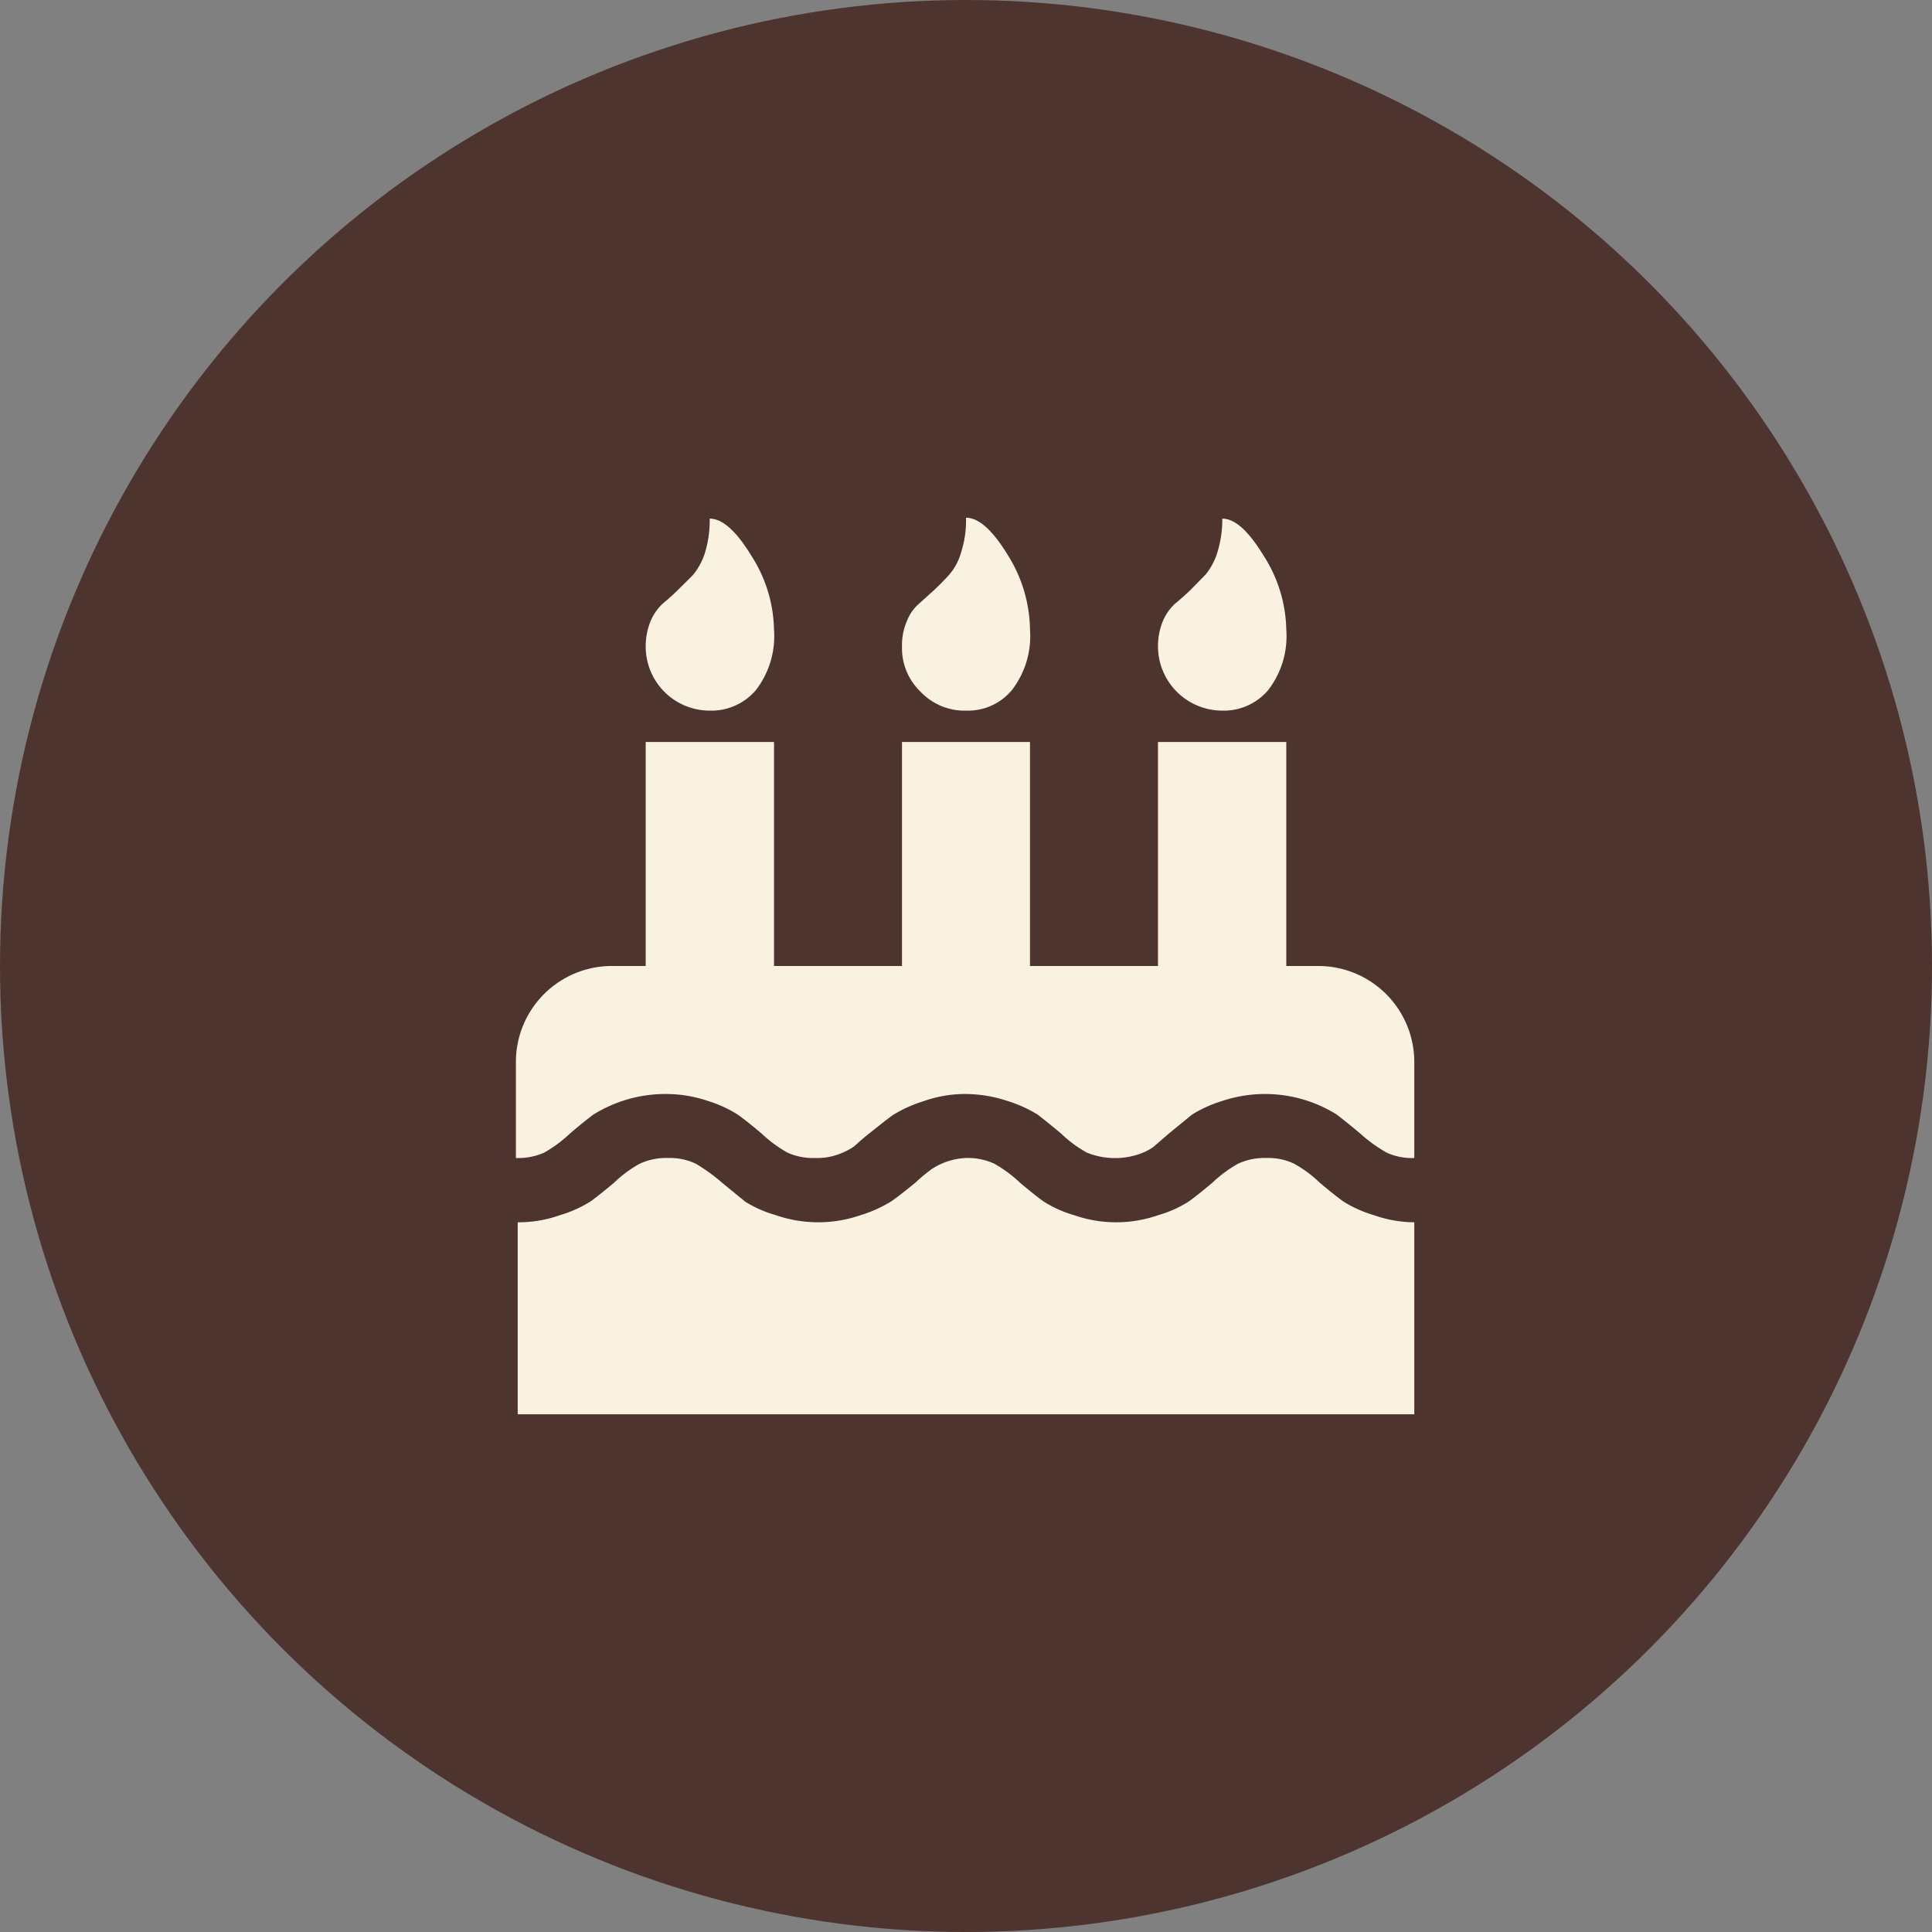
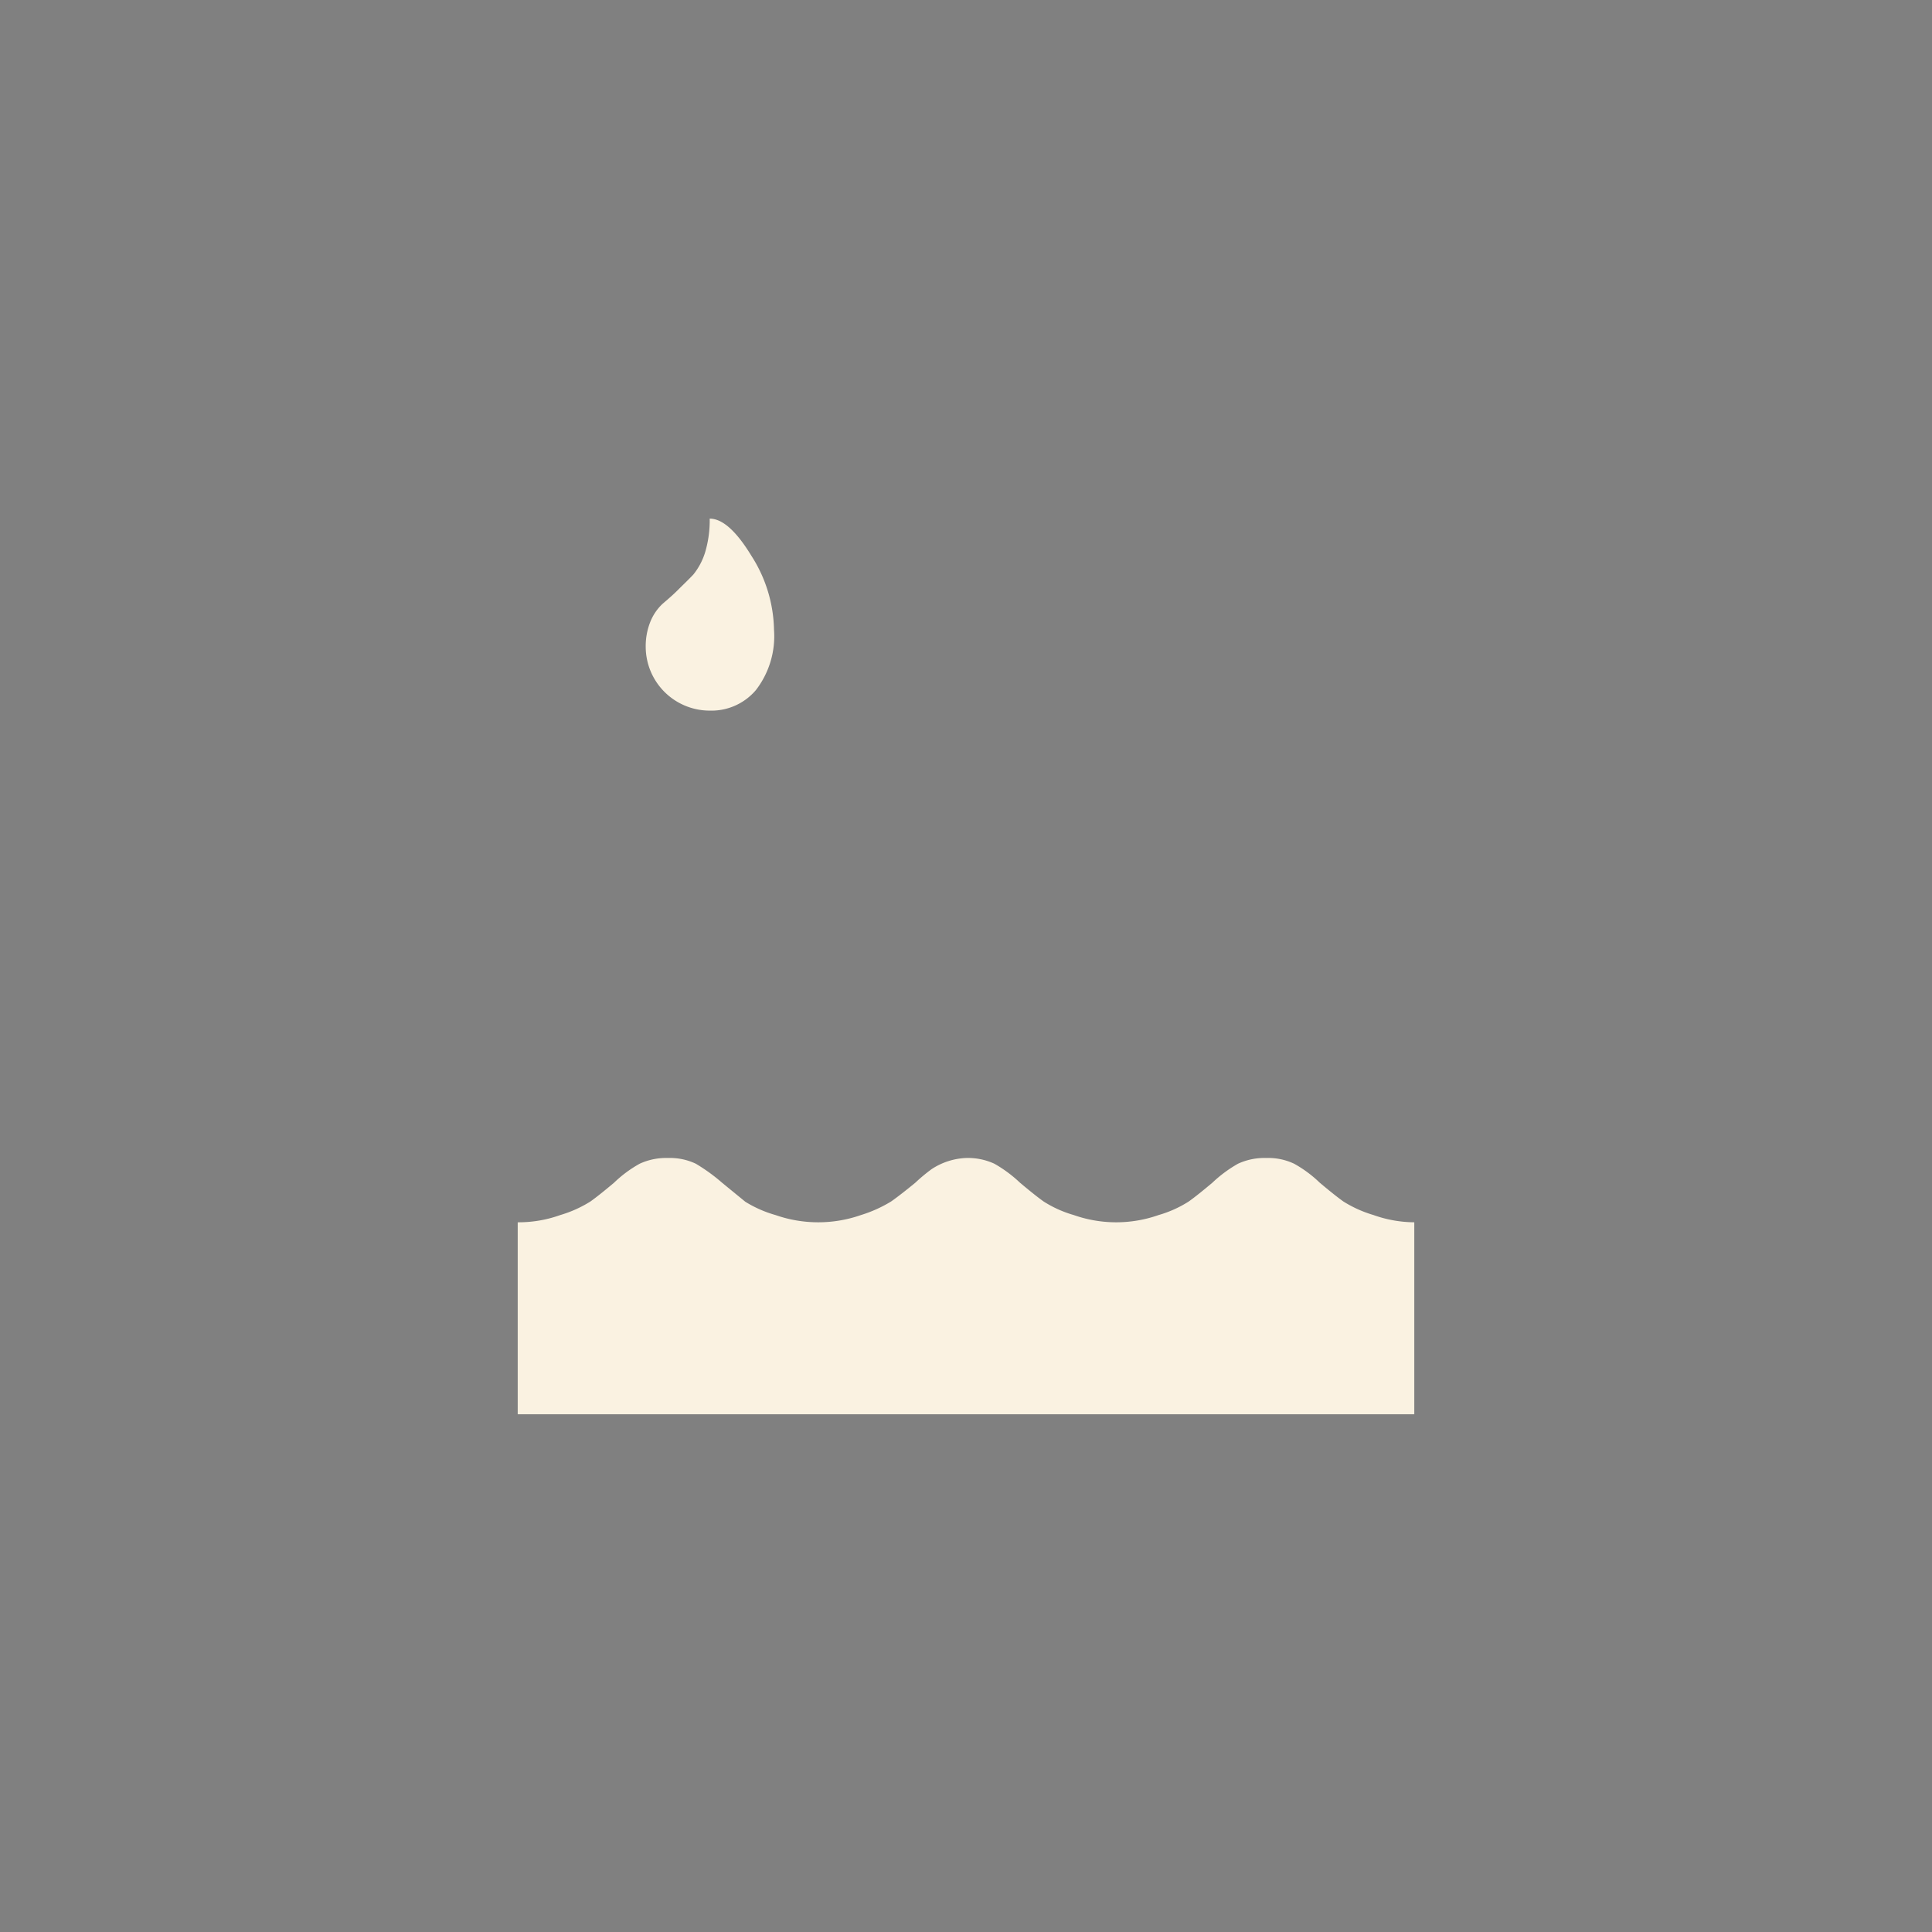
<svg xmlns="http://www.w3.org/2000/svg" viewBox="0 0 64 64">
  <rect x="0" y="0" width="64" height="64" fill="#808080" stroke="none" />
  <defs>
    <style>.cls-1{fill:#4e342e;}.cls-2{fill:#faf2e1;}</style>
  </defs>
  <title>service_ico_01</title>
  <g id="文字">
    <g id="貂明朝">
-       <circle class="cls-1" cx="32" cy="32" r="32" />
      <path class="cls-2" d="M46.85,40.49v6.36H17.15V40.49a4.09,4.09,0,0,0,1.41-.24,4,4,0,0,0,1-.45c.21-.15.47-.36.78-.62a4.05,4.05,0,0,1,.85-.63,2.09,2.09,0,0,1,.94-.19,2,2,0,0,1,.92.19,5.91,5.91,0,0,1,.87.63l.77.63a3.93,3.93,0,0,0,1,.44,4.29,4.29,0,0,0,2.83,0,4.38,4.38,0,0,0,1-.45c.2-.14.47-.35.8-.62a5.7,5.7,0,0,1,.54-.45A2.24,2.24,0,0,1,32,38.36a2.09,2.09,0,0,1,.94.19,4.33,4.33,0,0,1,.85.63c.31.26.57.47.78.62a3.8,3.8,0,0,0,1,.45,4.23,4.23,0,0,0,2.81,0,3.8,3.8,0,0,0,1-.45c.21-.15.47-.36.78-.62a4.33,4.33,0,0,1,.85-.63,2.09,2.09,0,0,1,.94-.19,2,2,0,0,1,.92.19,4.05,4.05,0,0,1,.85.63c.31.26.57.47.78.62a4,4,0,0,0,1,.45A4.09,4.09,0,0,0,46.85,40.49Z" />
-       <path class="cls-2" d="M46.85,35.18v3.18a2,2,0,0,1-.92-.18,5,5,0,0,1-.87-.63q-.48-.4-.78-.63a4.48,4.48,0,0,0-3.79-.45,4.28,4.28,0,0,0-1,.45l-.77.63L38.2,38a1.94,1.94,0,0,1-.52.25A2.49,2.49,0,0,1,36,38.18a4.05,4.05,0,0,1-.85-.63q-.48-.4-.78-.63a4.38,4.38,0,0,0-1-.45A4.46,4.46,0,0,0,32,36.24a4.09,4.09,0,0,0-1.41.24,4.38,4.38,0,0,0-1,.45c-.2.14-.46.35-.8.62s-.41.36-.53.45a2.3,2.3,0,0,1-.52.25,2,2,0,0,1-.72.11,2.1,2.1,0,0,1-.94-.18,4.33,4.33,0,0,1-.85-.63c-.31-.26-.57-.47-.78-.62a4.12,4.12,0,0,0-1-.46,4.33,4.33,0,0,0-1.4-.23,4.51,4.51,0,0,0-2.39.68q-.3.22-.78.63a4.33,4.33,0,0,1-.85.63,2.1,2.1,0,0,1-.94.18V35.18A3.18,3.18,0,0,1,20.33,32h1.06V24.58h4.25V32h4.24V24.58h4.24V32h4.24V24.58h4.25V32h1.06a3.18,3.18,0,0,1,3.18,3.18Z" />
      <path class="cls-2" d="M25.64,20.86a2.92,2.92,0,0,1-.6,2,1.93,1.93,0,0,1-1.53.68,2.12,2.12,0,0,1-2.12-2.12,2.17,2.17,0,0,1,.16-.84,1.68,1.68,0,0,1,.39-.57c.15-.13.33-.28.51-.46s.36-.35.52-.52a2.21,2.21,0,0,0,.39-.74,3.73,3.73,0,0,0,.15-1.11q.63,0,1.38,1.23A4.68,4.68,0,0,1,25.64,20.86Z" />
-       <path class="cls-2" d="M34.12,20.86a2.92,2.92,0,0,1-.6,2,1.89,1.89,0,0,1-1.52.68,2,2,0,0,1-1.5-.62,2,2,0,0,1-.62-1.5,2,2,0,0,1,.16-.84,1.44,1.44,0,0,1,.39-.57l.51-.46c.19-.18.36-.35.51-.52a1.9,1.9,0,0,0,.39-.74A3.42,3.42,0,0,0,32,17.15q.63,0,1.38,1.23A4.75,4.75,0,0,1,34.12,20.86Z" />
-       <path class="cls-2" d="M42.61,20.86a2.92,2.92,0,0,1-.6,2,1.92,1.92,0,0,1-1.52.68,2.13,2.13,0,0,1-2.13-2.12,2.17,2.17,0,0,1,.16-.84,1.68,1.68,0,0,1,.39-.57c.16-.13.33-.28.52-.46l.51-.52a2.21,2.21,0,0,0,.39-.74,3.71,3.71,0,0,0,.16-1.11c.42,0,.87.41,1.37,1.23A4.68,4.68,0,0,1,42.61,20.86Z" />
    </g>
  </g>
</svg>